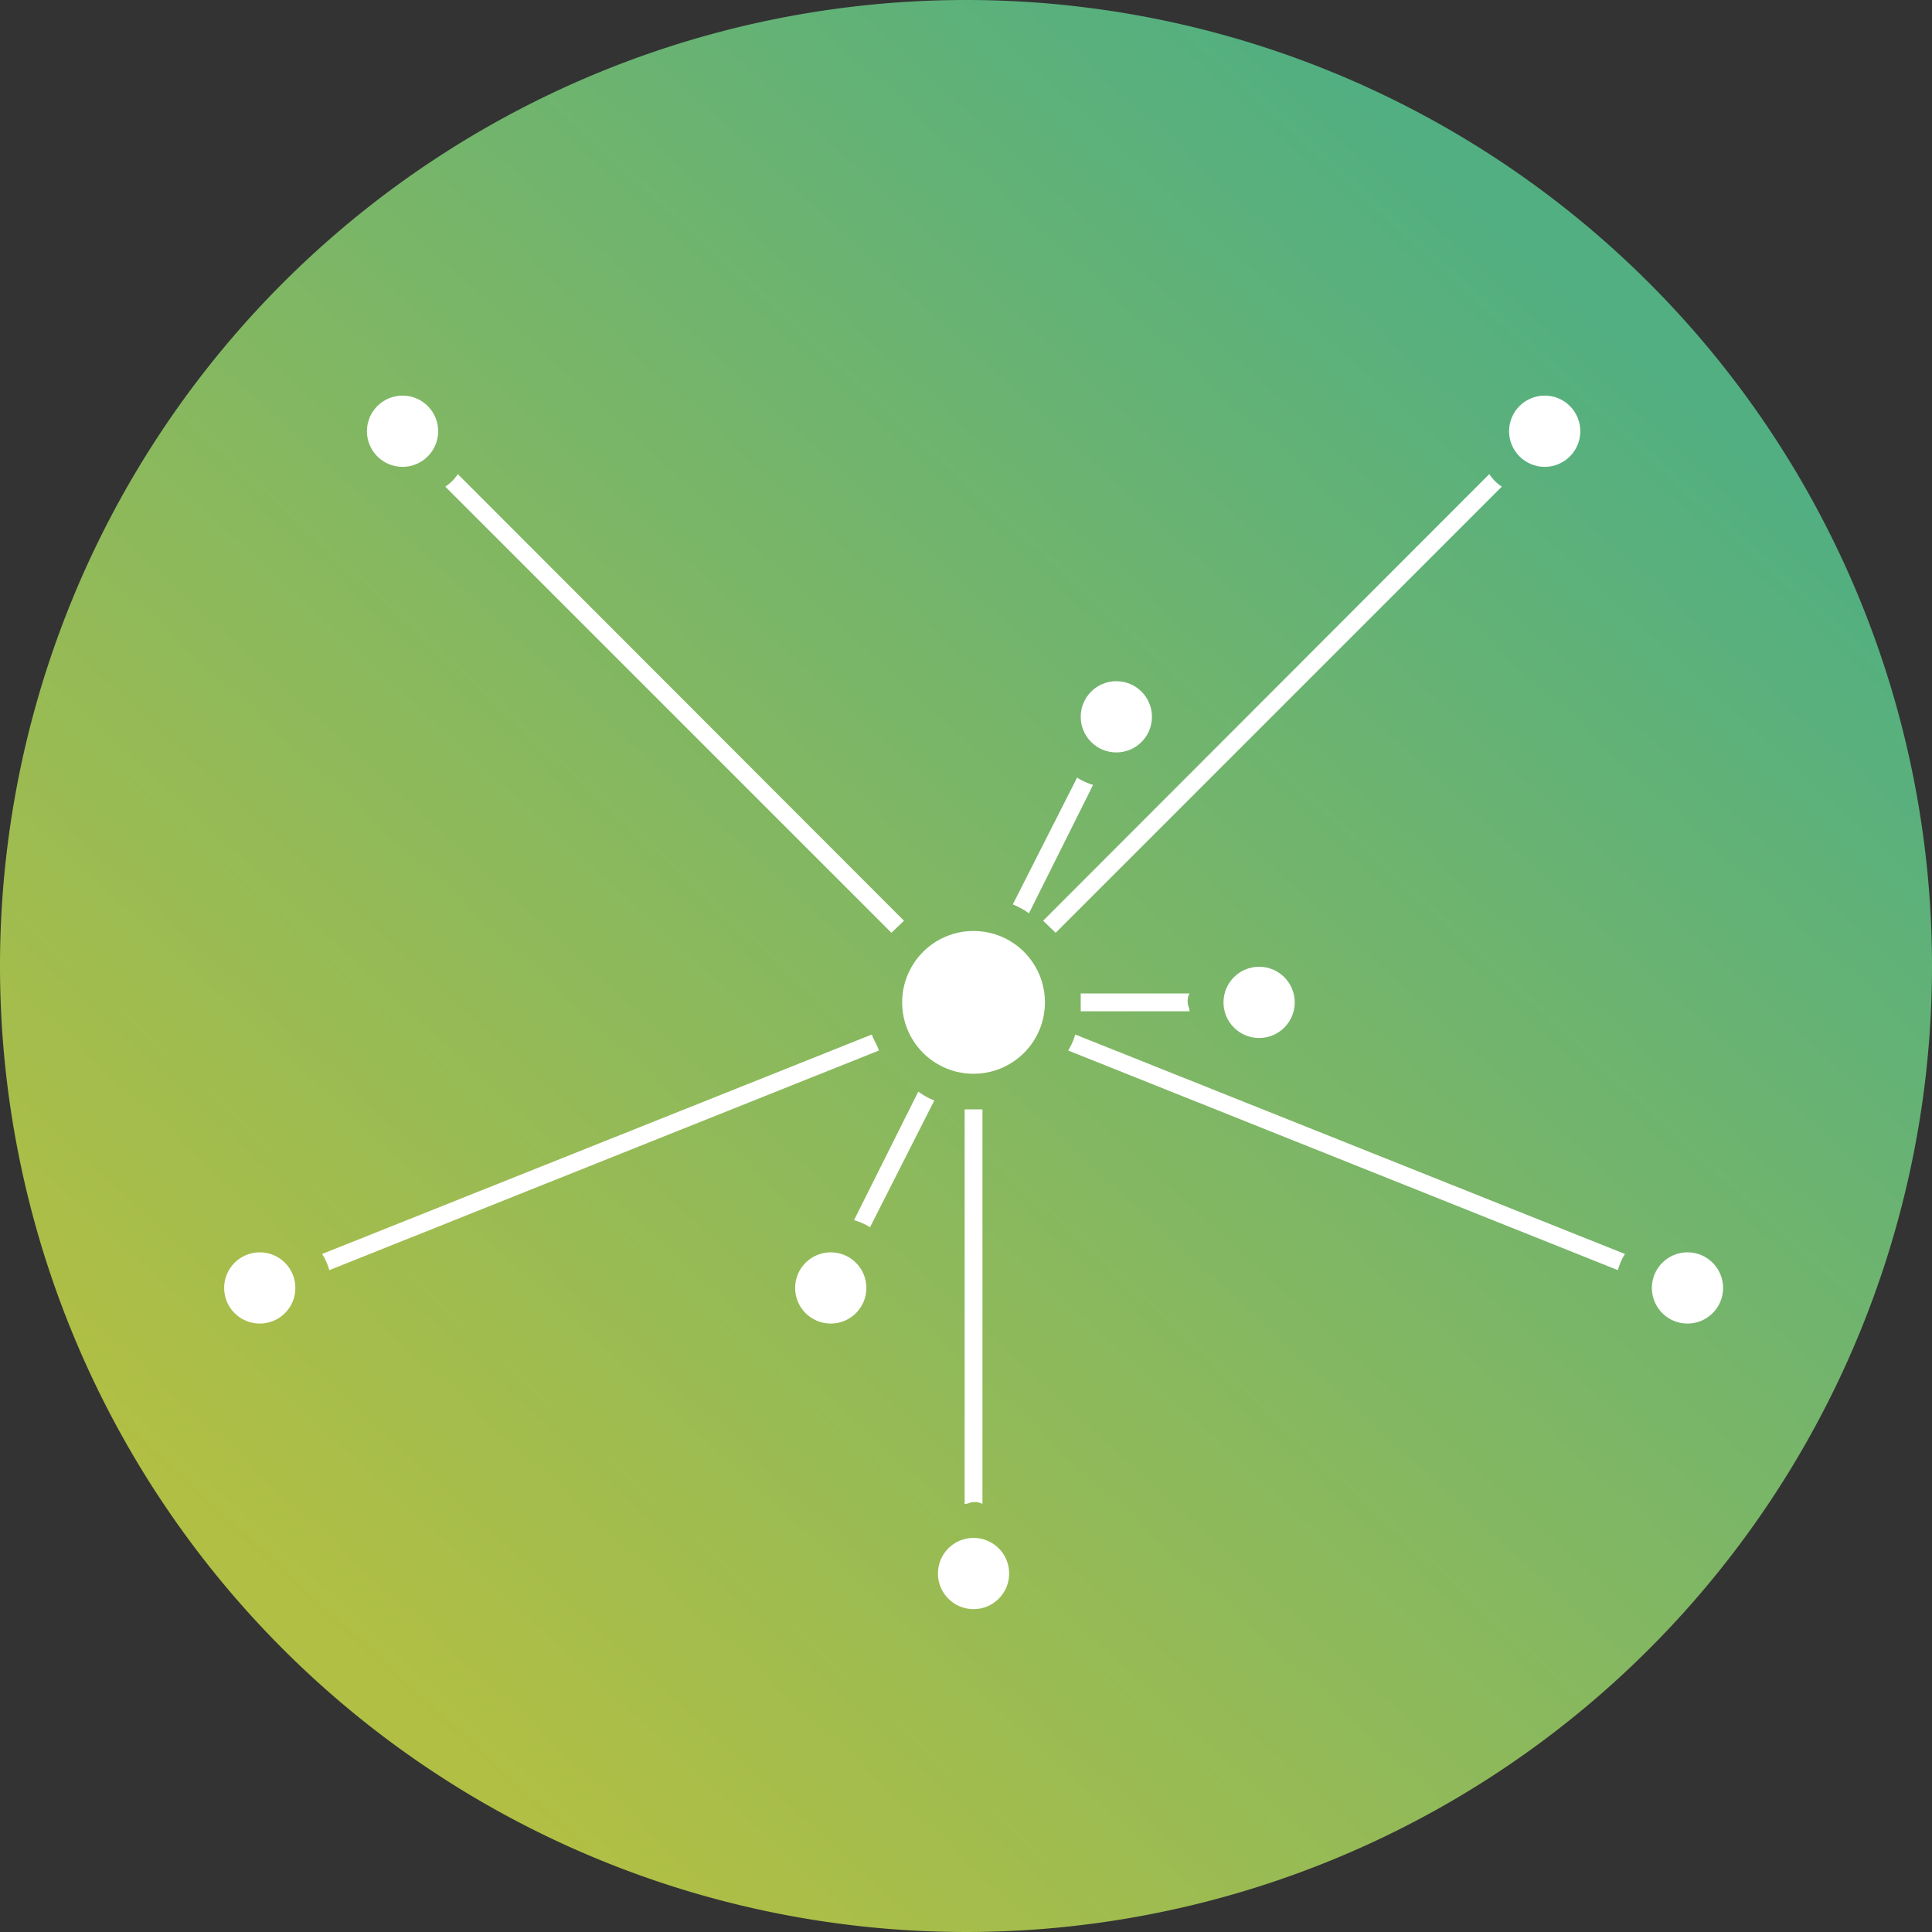
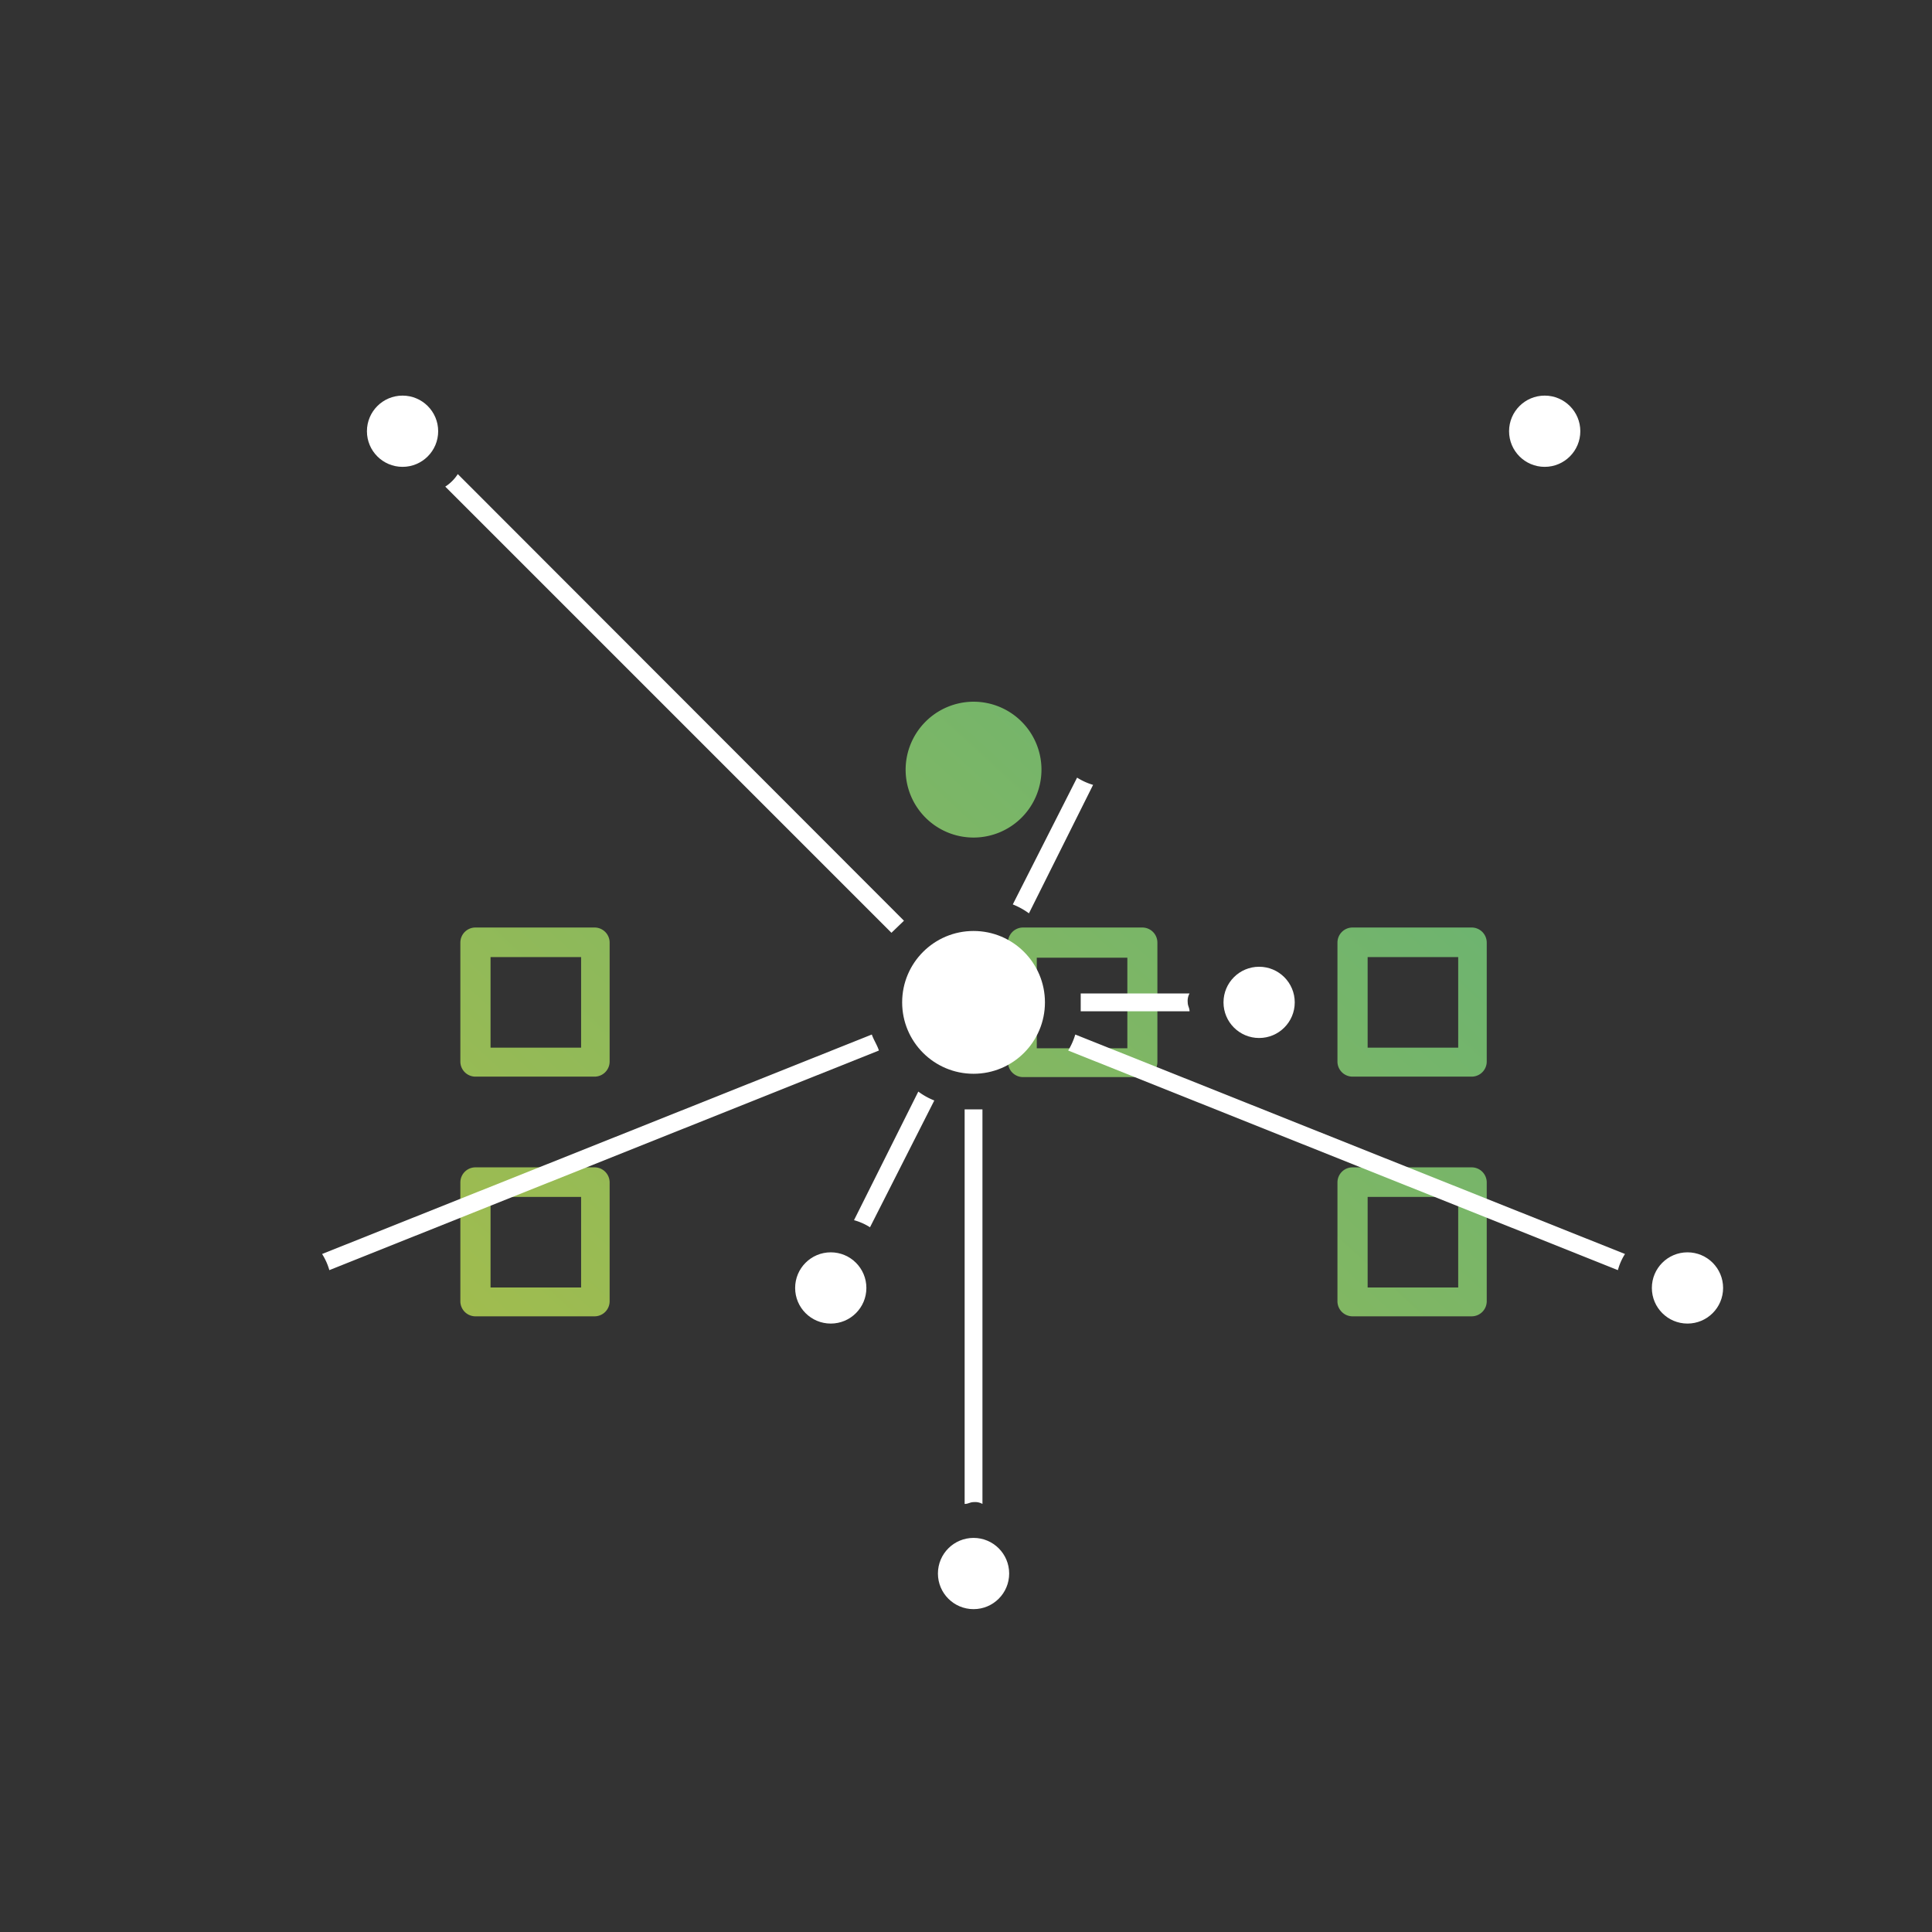
<svg xmlns="http://www.w3.org/2000/svg" xmlns:xlink="http://www.w3.org/1999/xlink" id="Calque_1" data-name="Calque 1" viewBox="0 0 128 128">
  <rect x="0" y="0" width="128" height="128" fill="#333333" stroke="none" />
  <defs>
    <style>.cls-1{fill:url(#Dégradé_sans_nom);}.cls-2{fill:url(#Dégradé_sans_nom_2);}.cls-3{fill:url(#Dégradé_sans_nom_3);}.cls-4{fill:url(#Dégradé_sans_nom_4);}.cls-5{fill:url(#Dégradé_sans_nom_5);}.cls-6{fill:url(#Dégradé_sans_nom_6);}.cls-7{fill:url(#Dégradé_sans_nom_7);}.cls-8{fill:url(#Dégradé_sans_nom_8);}.cls-9{fill:#fff;}</style>
    <linearGradient id="Dégradé_sans_nom" x1="110.12" y1="105.47" x2="28.12" y2="16.13" gradientTransform="matrix(1, 0, 0, -1, 0, 130)" gradientUnits="userSpaceOnUse">
      <stop offset="0" stop-color="#52af81" />
      <stop offset="1" stop-color="#b1bf44" />
    </linearGradient>
    <linearGradient id="Dégradé_sans_nom_2" x1="98.53" y1="116.1" x2="16.53" y2="26.77" xlink:href="#Dégradé_sans_nom" />
    <linearGradient id="Dégradé_sans_nom_3" x1="98.37" y1="116.25" x2="16.37" y2="26.92" xlink:href="#Dégradé_sans_nom" />
    <linearGradient id="Dégradé_sans_nom_4" x1="90.45" y1="123.52" x2="8.45" y2="34.18" xlink:href="#Dégradé_sans_nom" />
    <linearGradient id="Dégradé_sans_nom_5" x1="102.32" y1="112.62" x2="20.32" y2="23.29" xlink:href="#Dégradé_sans_nom" />
    <linearGradient id="Dégradé_sans_nom_6" x1="129.9" y1="87.3" x2="47.9" y2="-2.03" xlink:href="#Dégradé_sans_nom" />
    <linearGradient id="Dégradé_sans_nom_7" x1="121.99" y1="94.57" x2="39.99" y2="5.24" xlink:href="#Dégradé_sans_nom" />
    <linearGradient id="Dégradé_sans_nom_8" x1="104.75" y1="110.39" x2="22.75" y2="21.06" xlink:href="#Dégradé_sans_nom" />
  </defs>
  <title>citron-technique</title>
  <path class="cls-1" d="M66.78,62.45v7.91a1,1,0,0,0,1,1h7.9a1,1,0,0,0,1-1V62.45a1,1,0,0,0-1-1h-7.9A1,1,0,0,0,66.78,62.45Zm1.91,1h6v6h-6Z" />
  <path class="cls-2" d="M60,51a4.5,4.5,0,1,0,4.49-4.51A4.51,4.51,0,0,0,60,51Z" />
  <path class="cls-3" d="M31.5,87.21h7.89a1,1,0,0,0,1-1V78.34a1,1,0,0,0-1-1H31.5a1,1,0,0,0-1,1v7.91A1,1,0,0,0,31.5,87.21Zm1-7.91h6v6h-6Z" />
  <path class="cls-4" d="M31.5,71.33h7.89a1,1,0,0,0,1-1V62.45a1,1,0,0,0-1-1H31.5a1,1,0,0,0-1,1v7.91A1,1,0,0,0,31.5,71.33Zm1-7.92h6v6h-6Z" />
-   <path class="cls-5" d="M61.26,61.49H53.37a1,1,0,0,0-.95,1v7.92a1,1,0,0,0,.95,1h7.89a1,1,0,0,0,1-1V62.45A1,1,0,0,0,61.26,61.49Zm-1,7.91h-6v-6h6Z" />
  <path class="cls-6" d="M89.61,87.21H97.5a1,1,0,0,0,1-1V78.34a1,1,0,0,0-1-1H89.61a1,1,0,0,0-1,1v7.91A1,1,0,0,0,89.61,87.21Zm1-7.91h6v6h-6Z" />
  <path class="cls-7" d="M89.61,71.33H97.5a1,1,0,0,0,1-1V62.45a1,1,0,0,0-1-1H89.61a1,1,0,0,0-1,1v7.91A1,1,0,0,0,89.61,71.33Zm1-7.92h6v6h-6Z" />
-   <path class="cls-8" d="M64,0a64,64,0,1,0,64,64A64,64,0,0,0,64,0Z" />
  <path class="cls-9" d="M63.91,73.5V99.64c.24,0,.36-.12.59-.12a1,1,0,0,1,.59.12V73.5Z" />
  <path class="cls-9" d="M71.6,67h7.21c0-.23-.12-.35-.12-.59a1,1,0,0,1,.12-.59H71.6Z" />
  <path class="cls-9" d="M71.24,68.54a4.57,4.57,0,0,1-.47,1.06l36.42,14.55a3.79,3.79,0,0,1,.47-1.07Z" />
  <path class="cls-9" d="M72.42,52a4.21,4.21,0,0,1-1.06-.48l-4.26,8.4a4.85,4.85,0,0,1,1.07.59Z" />
  <path class="cls-9" d="M56.58,80.84a3.86,3.86,0,0,1,1.06.47l4.26-8.4a4.57,4.57,0,0,1-1.06-.59Z" />
  <path class="cls-9" d="M59.89,61,30.33,31.41a2.74,2.74,0,0,1-.83.83L59.06,61.8Z" />
-   <path class="cls-9" d="M69.94,61.8,99.5,32.24a2.85,2.85,0,0,1-.83-.83L69.11,61Z" />
  <path class="cls-9" d="M21.34,83.08a4.12,4.12,0,0,1,.48,1.07L58.23,69.6c-.11-.35-.35-.71-.47-1.06Z" />
  <circle class="cls-9" cx="64.5" cy="66.41" r="4.73" />
  <circle class="cls-9" cx="64.5" cy="104.25" r="2.36" />
-   <circle class="cls-9" cx="73.96" cy="47.49" r="2.36" />
  <circle class="cls-9" cx="83.42" cy="66.41" r="2.36" />
  <circle class="cls-9" cx="55.04" cy="85.33" r="2.36" />
  <circle class="cls-9" cx="26.67" cy="28.57" r="2.36" />
-   <circle class="cls-9" cx="17.21" cy="85.33" r="2.36" />
  <circle class="cls-9" cx="102.34" cy="28.57" r="2.36" />
  <circle class="cls-9" cx="111.8" cy="85.33" r="2.36" />
</svg>